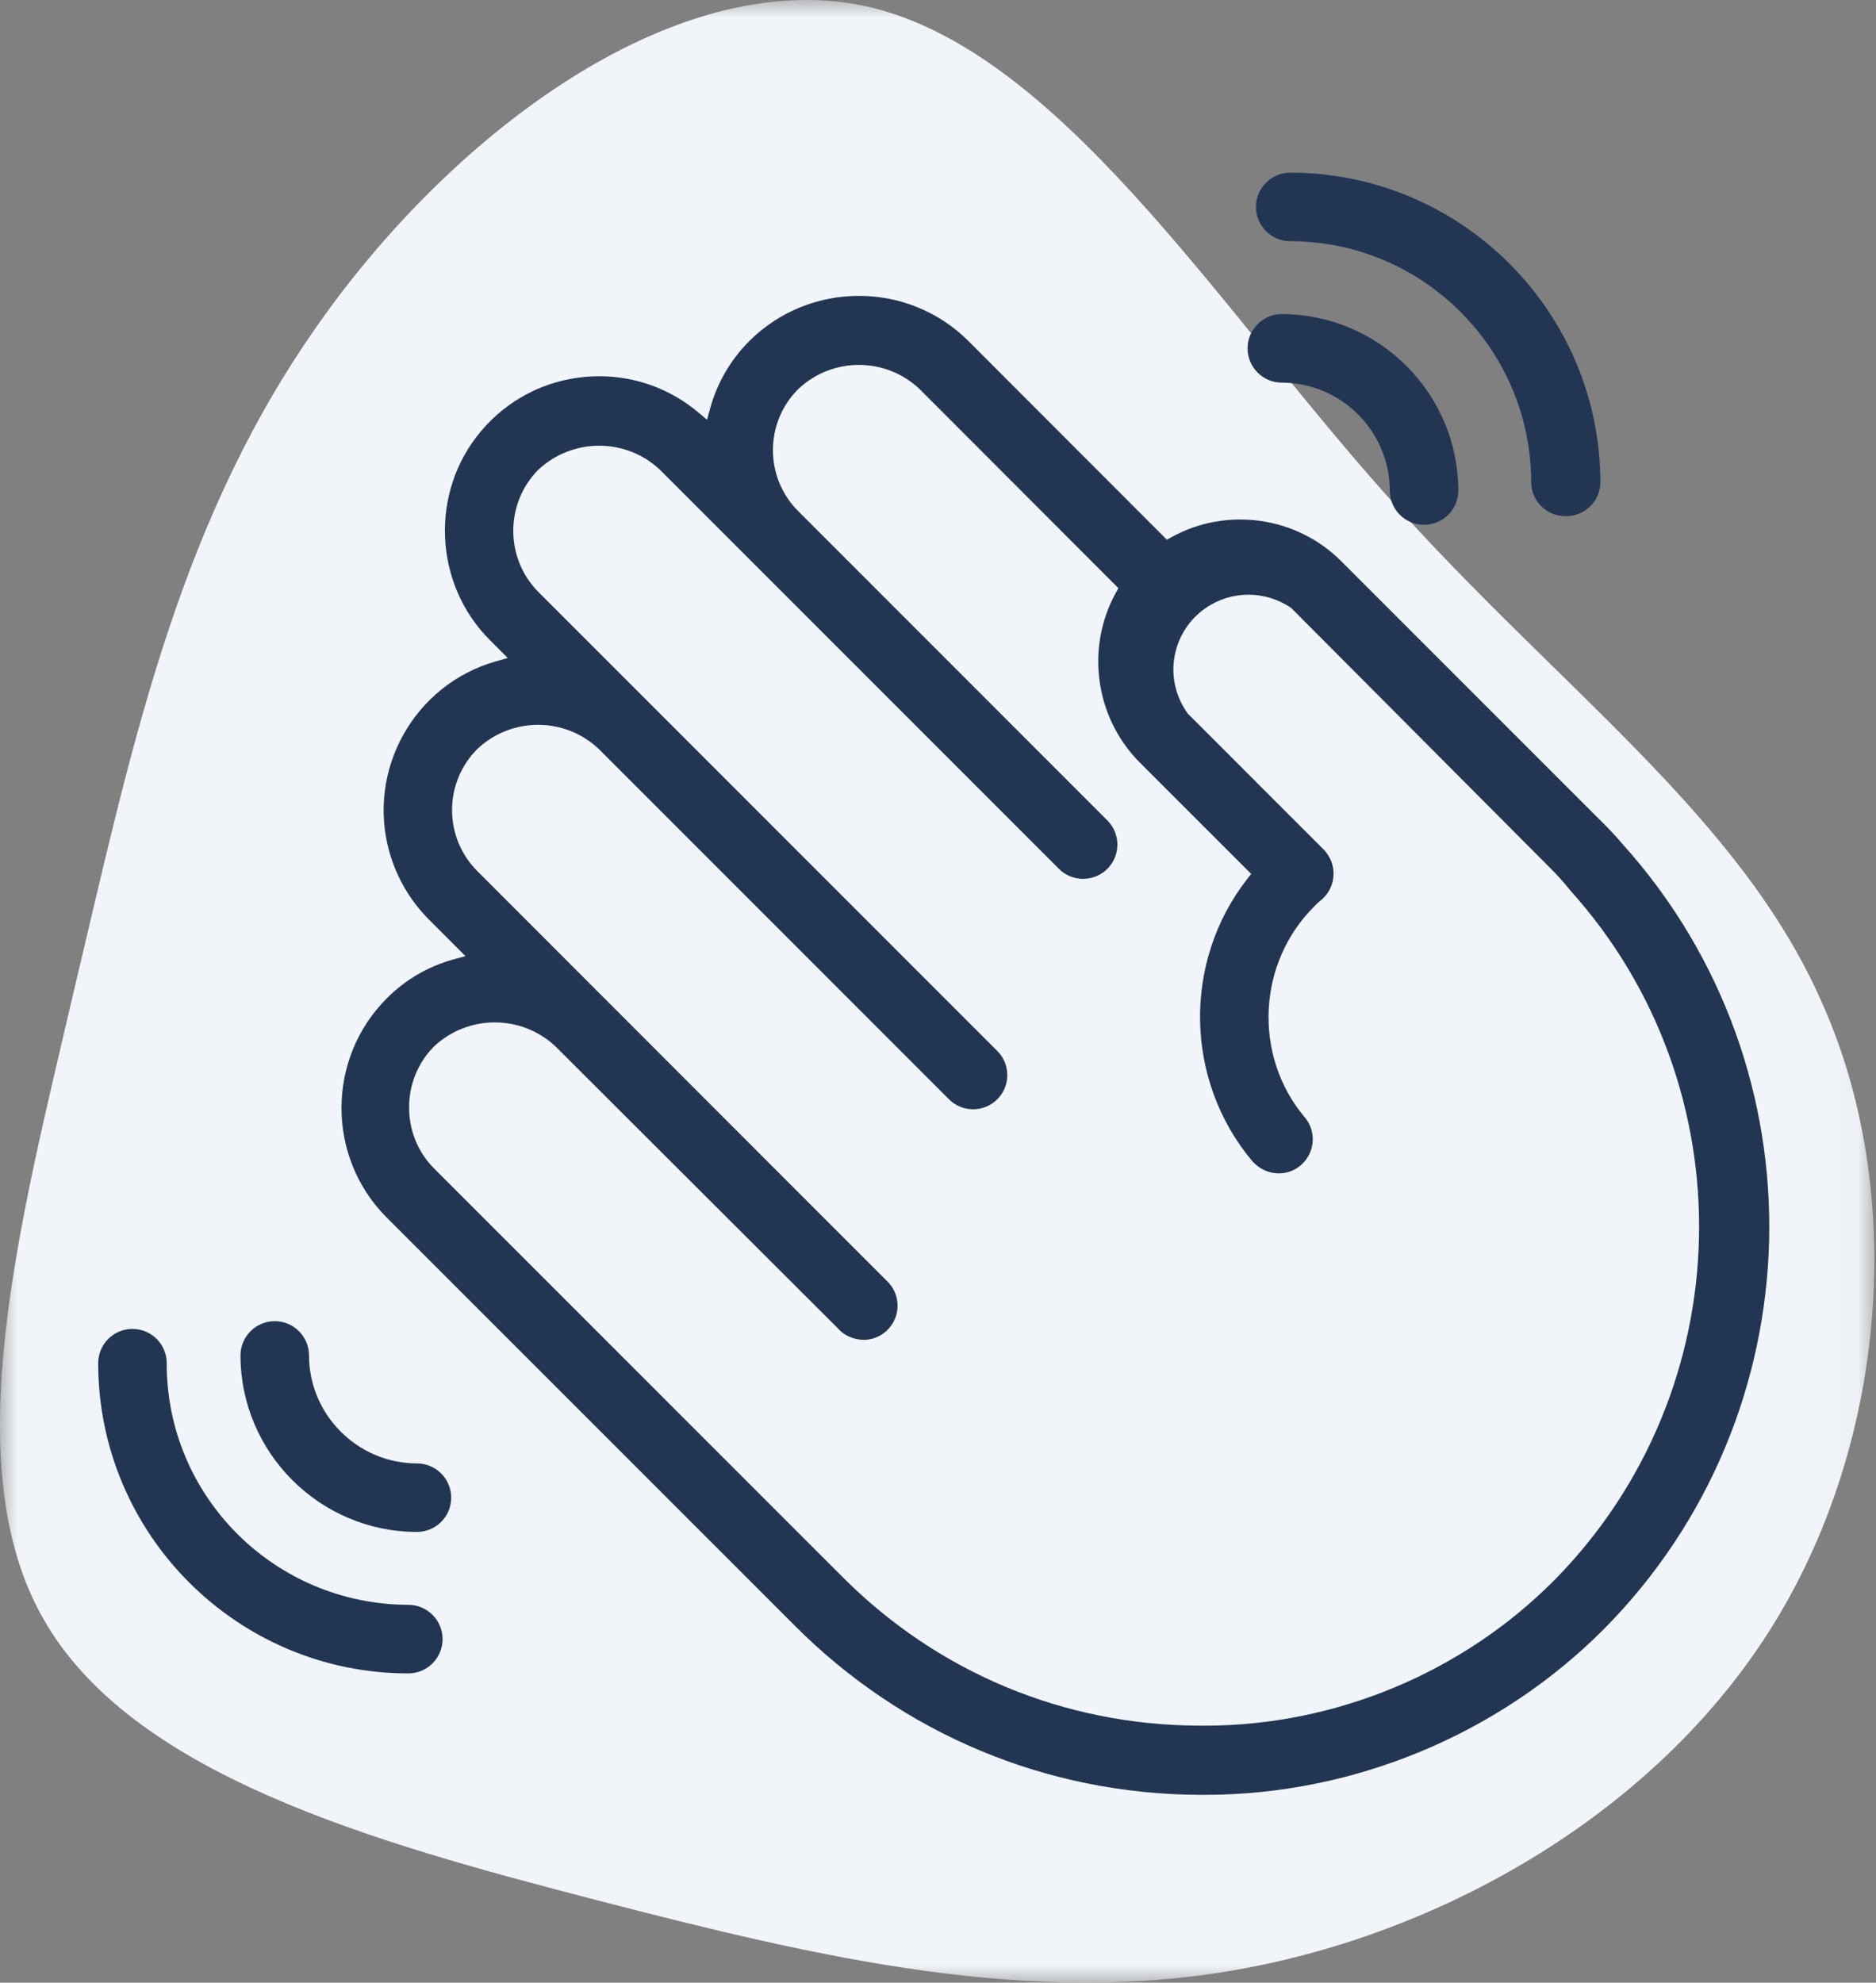
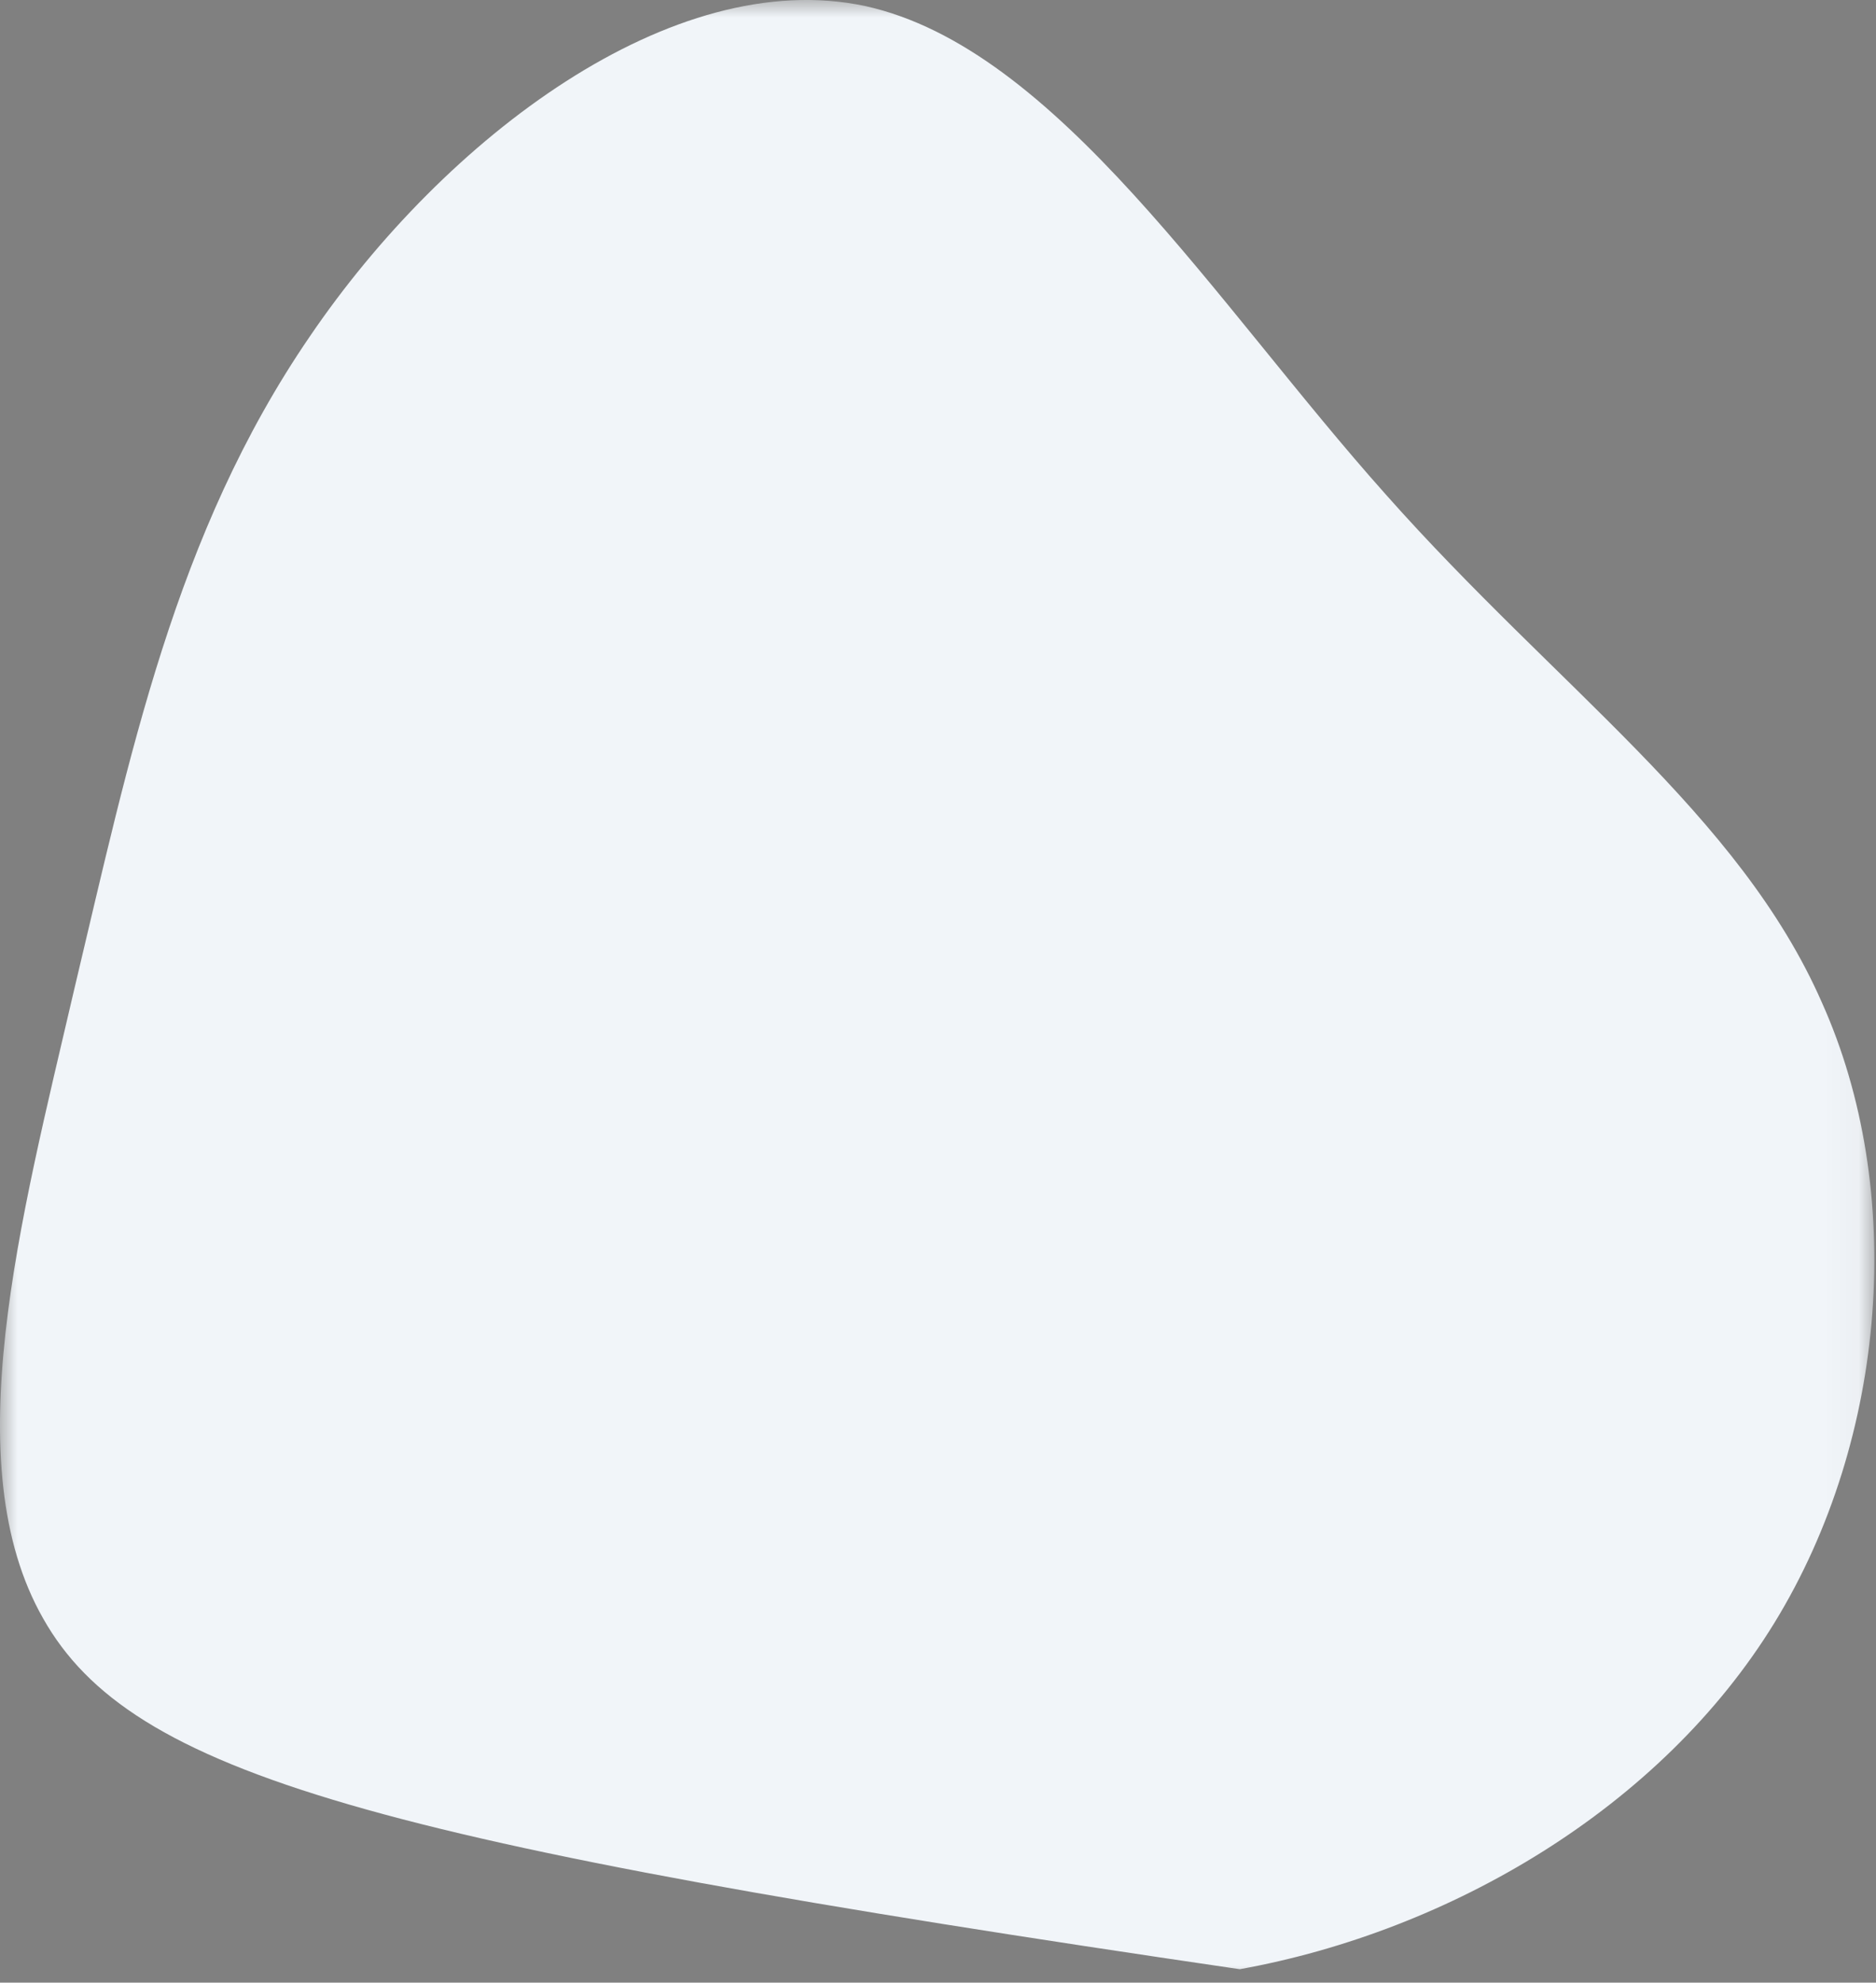
<svg xmlns="http://www.w3.org/2000/svg" xmlns:xlink="http://www.w3.org/1999/xlink" width="53px" height="56px" viewBox="0 0 53 56" version="1.1">
  <rect x="0" y="0" width="53" height="56" fill="#808080" stroke="none" />
  <title>Group 6</title>
  <defs>
    <polygon id="path-1" points="0 0 52.953 0 52.953 56 0 56" />
  </defs>
  <g id="2.-Accueil-✓" stroke="none" stroke-width="1" fill="none" fill-rule="evenodd">
    <g id="2.1-Accueil-vA" transform="translate(-536, -1676)">
      <g id="Group-6" transform="translate(536, 1676)">
        <g id="Group-3">
          <mask id="mask-2" fill="white">
            <use xlink:href="#path-1" />
          </mask>
          <g id="Clip-2" />
-           <path d="M39.158,13.975 C43.976,19.406 49.138,23 51.471,28.316 C53.843,33.593 53.346,40.592 50.134,45.831 C46.921,51.071 40.955,54.55 35.027,55.621 C29.137,56.692 23.21,55.316 16.862,53.671 C10.513,52.027 3.706,50.115 1.22,45.716 C-1.265,41.357 0.57,34.511 2.1,27.933 C3.668,21.356 4.93,15.083 8.755,9.5 C12.579,3.878 19.004,-0.978 24.434,0.169 C29.864,1.355 34.339,8.582 39.158,13.975" id="Fill-1" fill="#F1F5F9" mask="url(#mask-2)" />
+           <path d="M39.158,13.975 C43.976,19.406 49.138,23 51.471,28.316 C53.843,33.593 53.346,40.592 50.134,45.831 C46.921,51.071 40.955,54.55 35.027,55.621 C10.513,52.027 3.706,50.115 1.22,45.716 C-1.265,41.357 0.57,34.511 2.1,27.933 C3.668,21.356 4.93,15.083 8.755,9.5 C12.579,3.878 19.004,-0.978 24.434,0.169 C29.864,1.355 34.339,8.582 39.158,13.975" id="Fill-1" fill="#F1F5F9" mask="url(#mask-2)" />
        </g>
-         <path d="M11.536,45.329 C12.07,45.329 12.504,45.763 12.504,46.297 C12.504,46.831 12.07,47.266 11.536,47.266 C6.704,47.266 2.774,43.335 2.774,38.503 C2.774,37.969 3.208,37.535 3.742,37.535 C4.276,37.535 4.71,37.969 4.71,38.502 C4.7,42.256 7.744,45.317 11.536,45.329 L11.536,45.329 Z M12.747,42.303 C12.747,42.837 12.313,43.27 11.779,43.27 C9.034,43.267 6.797,41.031 6.794,38.285 C6.794,37.751 7.228,37.317 7.762,37.317 C8.296,37.317 8.73,37.751 8.73,38.286 C8.734,39.963 10.102,41.331 11.779,41.335 C12.313,41.335 12.747,41.768 12.747,42.303 L12.747,42.303 Z M35.483,5.846 C35.483,5.311 35.917,4.877 36.451,4.877 C41.282,4.877 45.213,8.808 45.213,13.636 C45.208,13.893 45.102,14.133 44.916,14.311 C44.734,14.484 44.498,14.579 44.248,14.579 L44.226,14.579 L44.223,14.579 C43.69,14.579 43.258,14.146 43.258,13.614 C43.254,9.864 40.2,6.813 36.451,6.813 C35.917,6.813 35.483,6.38 35.483,5.846 L35.483,5.846 Z M41.199,13.857 C41.199,14.39 40.766,14.822 40.234,14.822 L40.228,14.822 C39.696,14.822 39.264,14.39 39.264,13.856 C39.26,12.18 37.891,10.811 36.214,10.808 C35.68,10.808 35.246,10.374 35.246,9.84 C35.246,9.306 35.68,8.872 36.214,8.872 C38.96,8.876 41.196,11.112 41.199,13.857 L41.199,13.857 Z M12.259,29.56 C13.223,28.652 14.729,28.651 15.693,29.556 L23.758,37.606 C23.941,37.77 24.203,37.851 24.446,37.844 C24.704,37.829 24.94,37.716 25.111,37.523 C25.44,37.156 25.44,36.603 25.111,36.236 L13.481,24.6 C12.535,23.651 12.535,22.108 13.481,21.16 C14.448,20.244 15.956,20.246 16.917,21.156 L26.811,31.051 C27.187,31.427 27.801,31.425 28.177,31.048 C28.358,30.865 28.458,30.623 28.458,30.365 C28.457,30.107 28.356,29.864 28.173,29.683 L15.203,16.713 C14.267,15.764 14.267,14.223 15.202,13.274 C16.172,12.362 17.681,12.361 18.644,13.269 L29.916,24.541 C30.292,24.917 30.906,24.918 31.284,24.541 C31.662,24.164 31.662,23.549 31.284,23.172 L22.546,14.433 C21.6,13.485 21.6,11.943 22.546,10.995 C23.513,10.077 25.02,10.079 25.981,10.991 L31.597,16.613 L31.523,16.745 C30.663,18.307 30.942,20.277 32.201,21.538 L35.348,24.684 L35.238,24.824 C33.408,27.165 33.466,30.516 35.375,32.792 C35.391,32.813 35.405,32.827 35.423,32.842 C35.789,33.213 36.358,33.242 36.738,32.922 C37.139,32.589 37.202,32.002 36.89,31.593 L36.856,31.553 C35.396,29.811 35.52,27.189 37.142,25.59 C37.182,25.546 37.231,25.498 37.285,25.455 C37.497,25.294 37.63,25.066 37.666,24.809 C37.701,24.552 37.634,24.297 37.477,24.09 C37.45,24.055 37.422,24.021 37.39,23.989 L33.551,20.15 C33.205,19.657 33.084,19.094 33.184,18.536 C33.286,17.979 33.598,17.494 34.065,17.173 C34.788,16.671 35.76,16.674 36.482,17.176 L43.768,24.49 C44.004,24.724 44.186,24.927 44.36,25.147 C49.381,30.718 49.19,39.279 43.917,44.629 L43.916,44.629 C41.317,47.248 37.723,48.742 34.036,48.742 C33.984,48.742 33.933,48.741 33.882,48.741 C30.061,48.732 26.474,47.233 23.781,44.52 L12.259,32.999 C11.807,32.546 11.553,31.92 11.559,31.28 C11.553,30.643 11.807,30.015 12.259,29.56 L12.259,29.56 Z M22.438,45.902 C25.495,48.975 29.564,50.678 33.897,50.696 L33.986,50.696 L34.039,50.696 C38.239,50.696 42.344,48.993 45.31,46.017 C51.33,39.945 51.565,30.208 45.848,23.85 L45.844,23.846 C45.638,23.602 45.411,23.361 45.171,23.129 L37.89,15.849 C36.63,14.587 34.658,14.309 33.098,15.171 L32.966,15.244 L27.353,9.626 C25.652,7.934 22.88,7.934 21.177,9.626 C20.64,10.158 20.254,10.825 20.057,11.553 L19.975,11.856 L19.735,11.654 C18.941,10.985 17.958,10.627 16.932,10.627 C16.806,10.627 16.679,10.633 16.552,10.643 C15.39,10.743 14.338,11.289 13.587,12.181 C12.137,13.901 12.249,16.493 13.842,18.081 L14.344,18.585 L14.016,18.678 C11.698,19.335 10.347,21.756 11.004,24.074 C11.206,24.788 11.59,25.442 12.113,25.968 L13.15,27.006 L12.818,27.097 C12.099,27.293 11.441,27.677 10.917,28.209 C9.225,29.911 9.225,32.679 10.916,34.381 L22.438,45.902 Z" id="Fill-4" fill="#223654" />
      </g>
    </g>
  </g>
</svg>